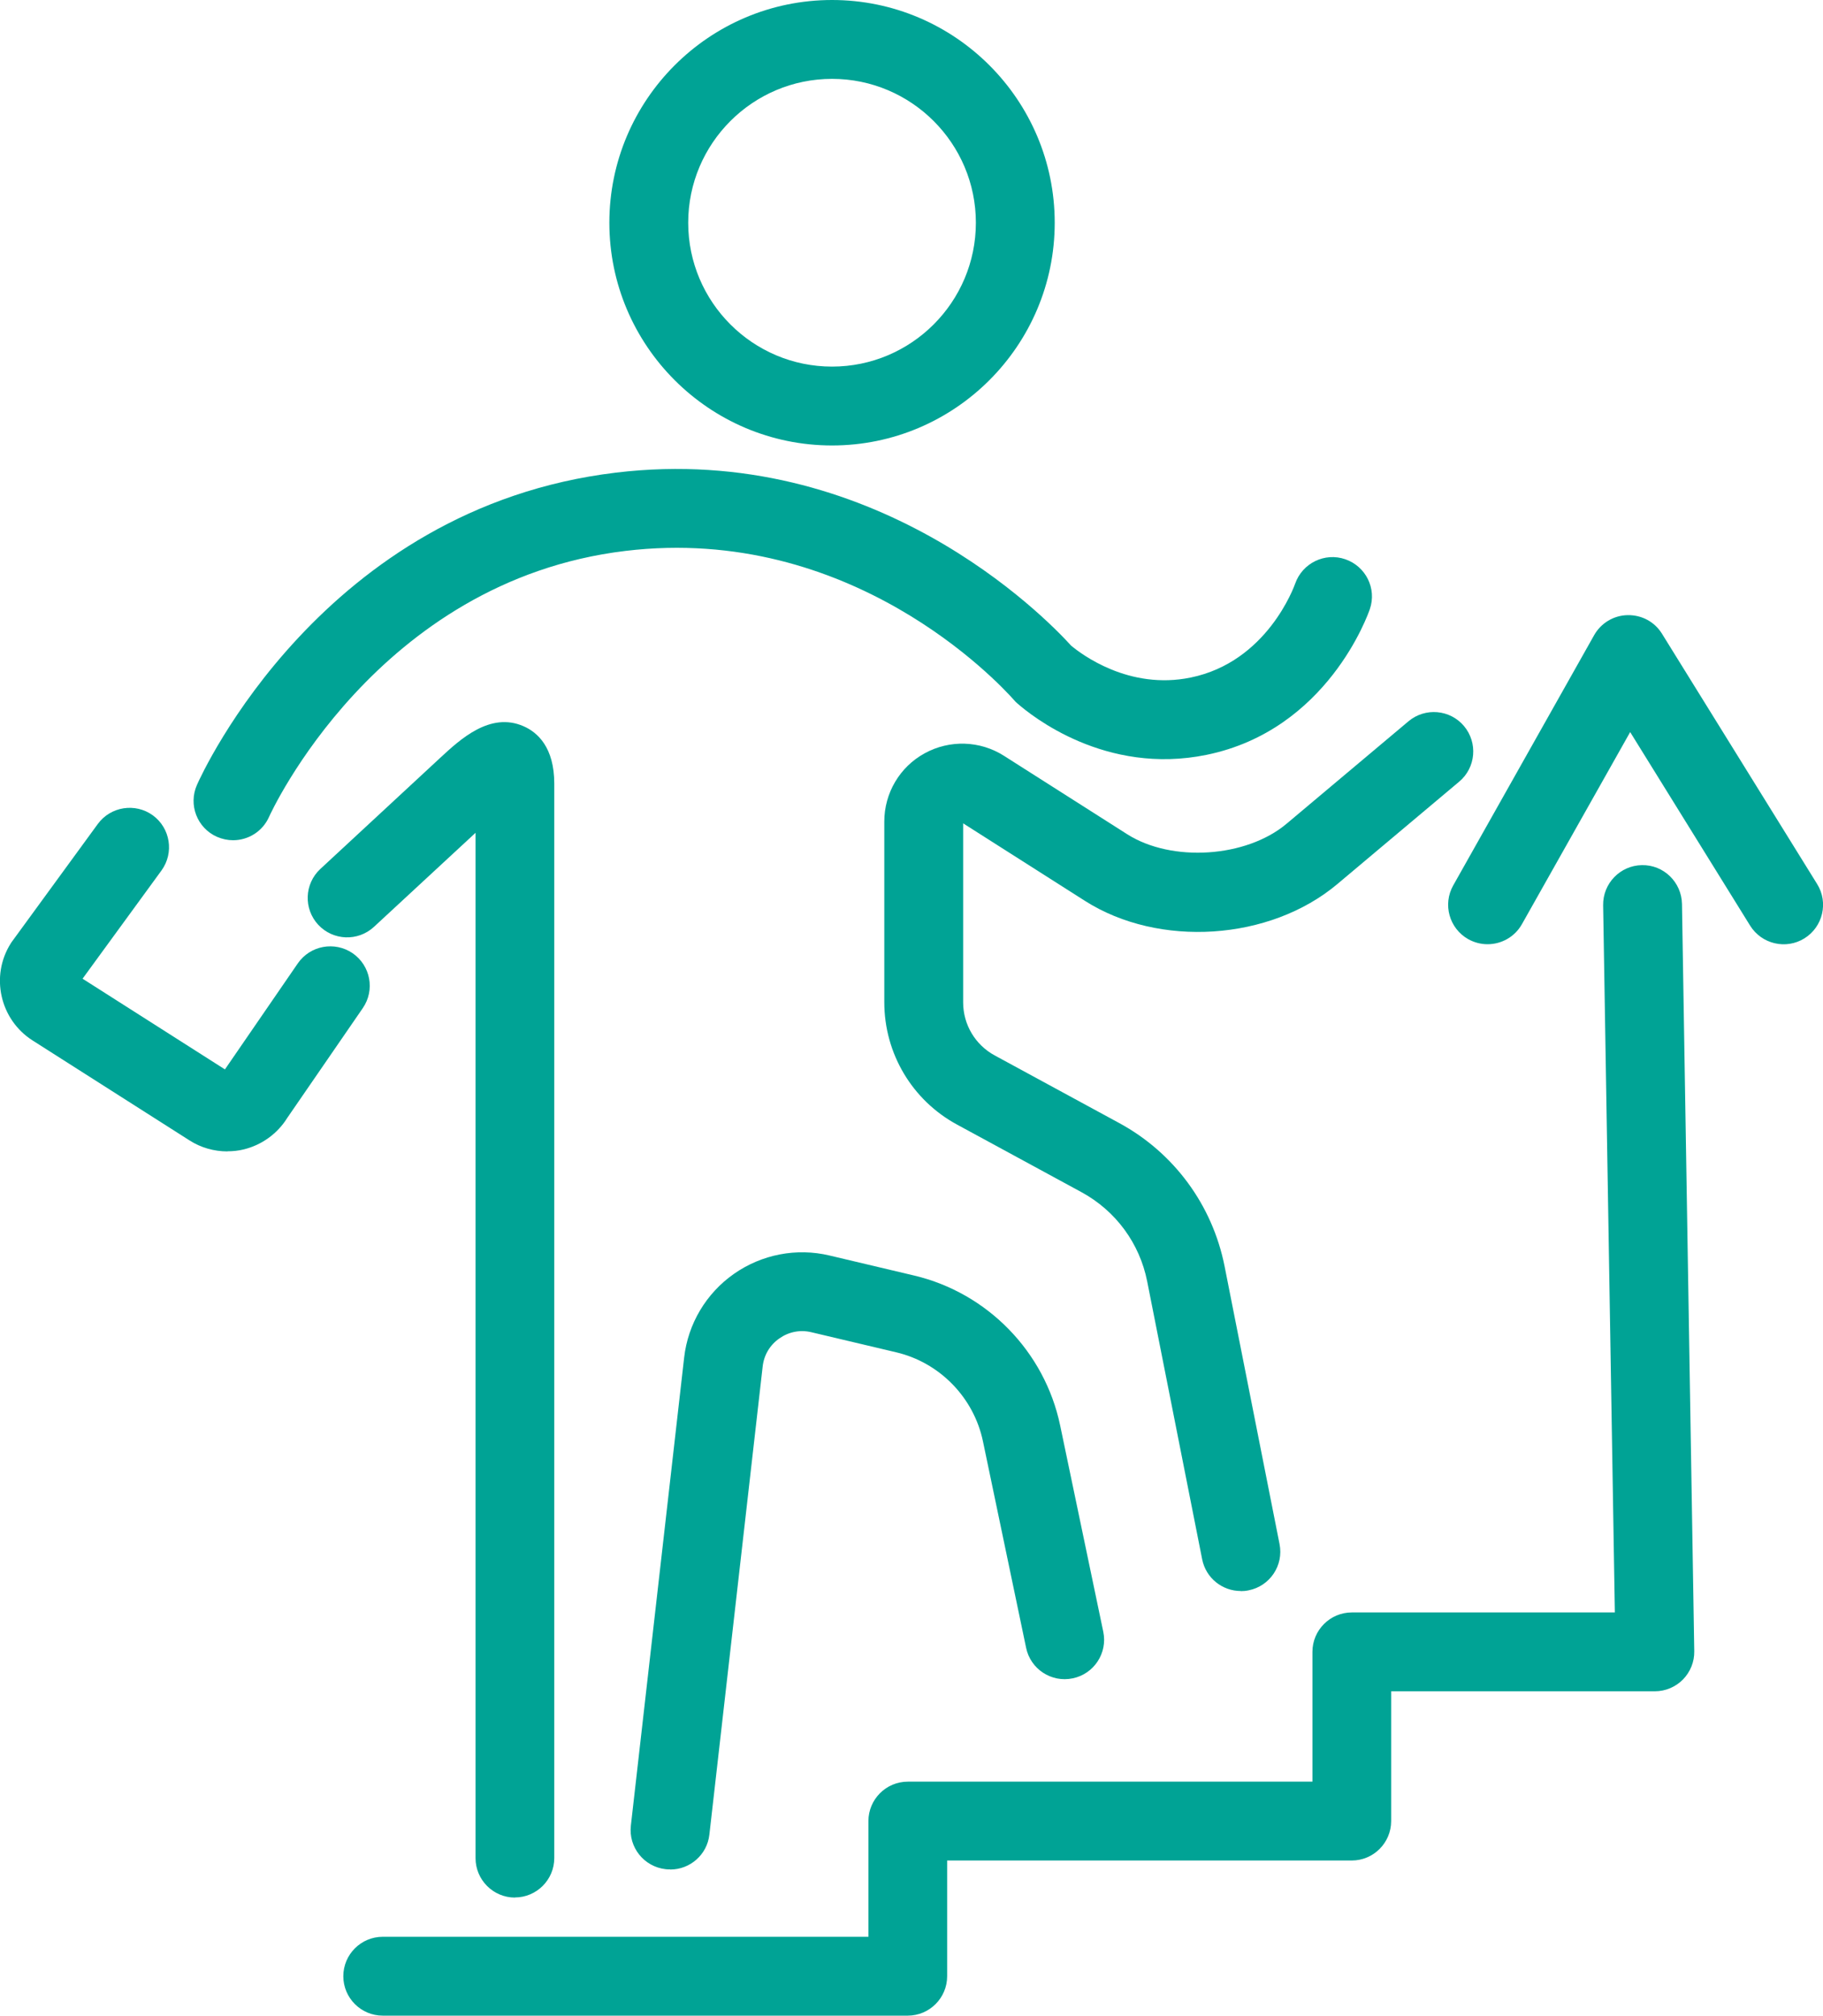
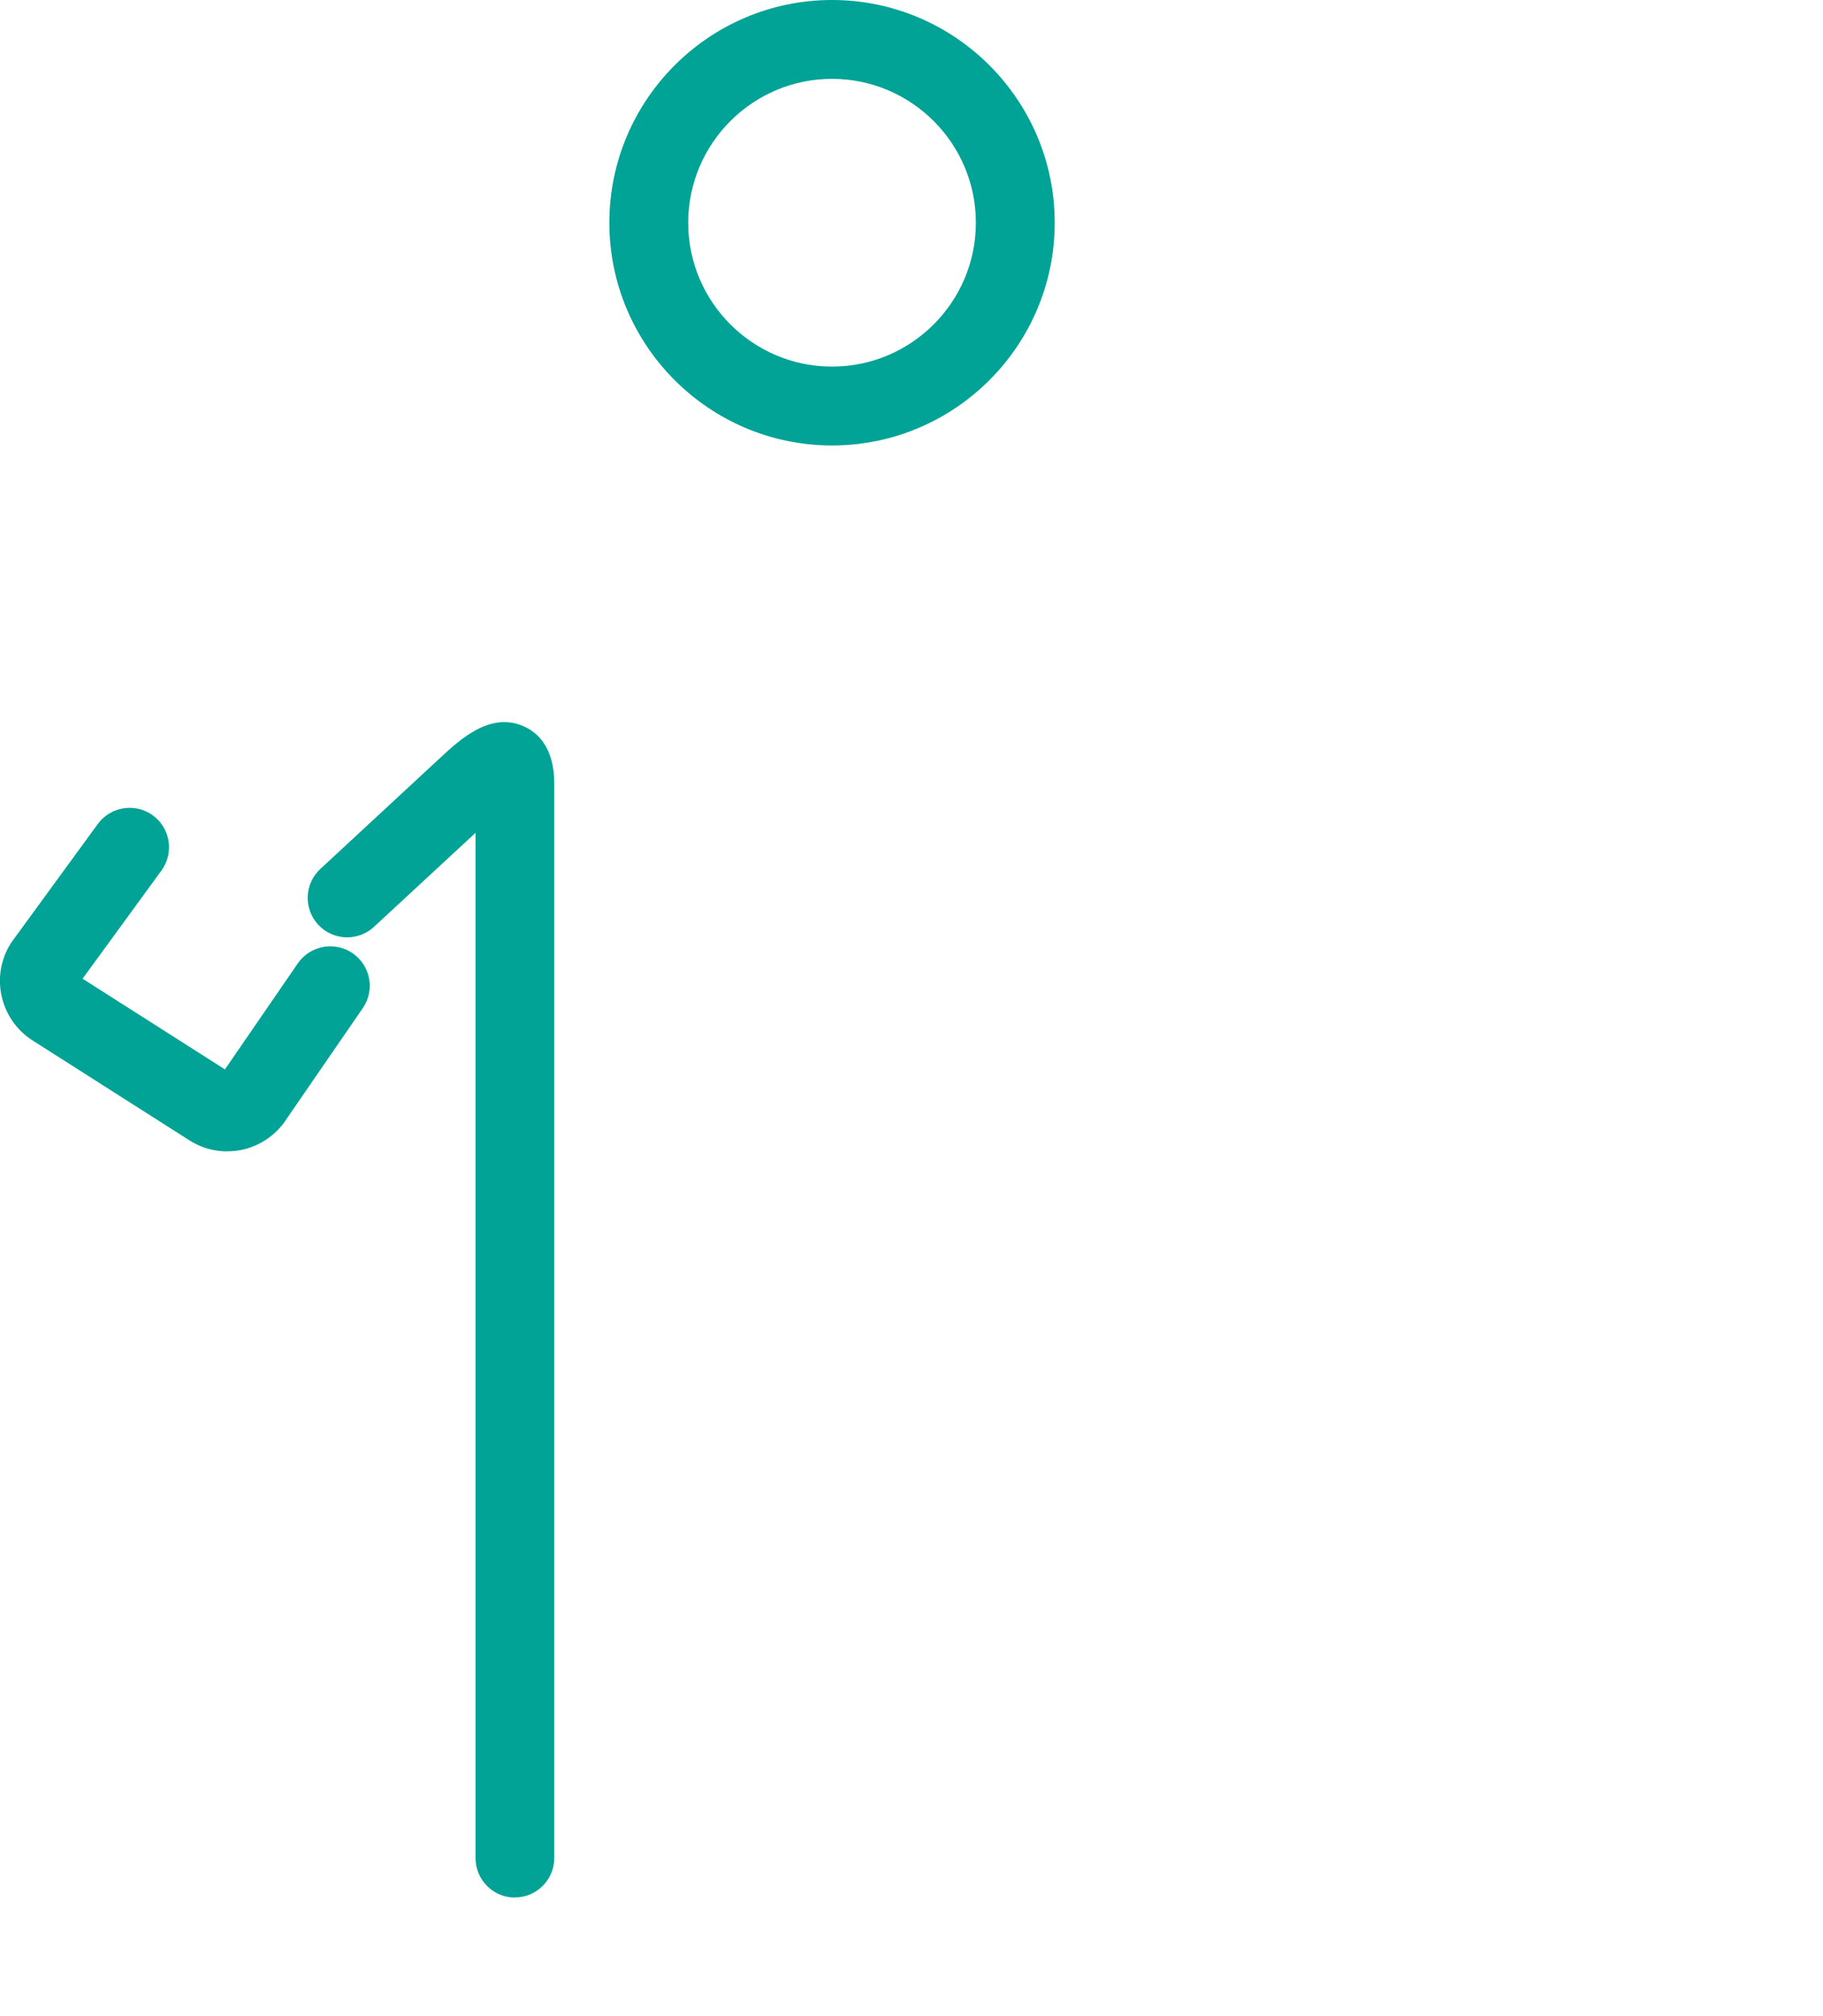
<svg xmlns="http://www.w3.org/2000/svg" id="_レイヤー_2" viewBox="0 0 161.85 178.91">
  <defs>
    <style>.cls-1{fill:#00a395;}</style>
  </defs>
  <g id="_レイヤー_1-2">
-     <path class="cls-1" d="M20.69,74.58c-.47,0-.95-.1-1.42-.3-1.77-.78-2.57-2.85-1.78-4.62.44-1,11.17-24.59,37.2-27.71,22.88-2.75,38.07,12.78,40.41,15.36.9.75,5.12,3.96,10.61,2.83,6.78-1.39,9.18-8.06,9.28-8.34.64-1.82,2.63-2.79,4.45-2.16,1.82.63,2.8,2.6,2.18,4.42-.15.44-3.76,10.74-14.5,12.94-8.98,1.84-15.56-3.48-16.79-4.56-.11-.09-.21-.19-.3-.3-1.43-1.61-14.52-15.64-34.51-13.24-22.12,2.66-31.54,23.39-31.63,23.6-.58,1.31-1.86,2.08-3.2,2.08Z" />
    <path class="cls-1" d="M45.72,168.43c-1.93,0-3.5-1.57-3.5-3.5v-91.01l-9.02,8.35c-1.42,1.31-3.63,1.23-4.95-.19-1.31-1.42-1.23-3.63.19-4.95l10.65-9.87c1.76-1.63,4.42-4.1,7.39-2.8,1.24.54,2.73,1.87,2.73,5.1v95.36c0,1.93-1.57,3.5-3.5,3.5Z" />
-     <path class="cls-1" d="M59.49,165.93c-.13,0-.27,0-.4-.02-1.92-.22-3.3-1.95-3.08-3.87l4.73-41.54c.34-2.99,1.95-5.7,4.42-7.43,2.47-1.73,5.56-2.33,8.49-1.63l7.52,1.78c6.5,1.54,11.58,6.76,12.95,13.29l3.83,18.32c.4,1.89-.82,3.75-2.71,4.14-1.89.4-3.75-.82-4.14-2.71l-3.83-18.32c-.81-3.89-3.84-7-7.71-7.91l-7.52-1.78c-1-.24-2.01-.04-2.85.55-.84.59-1.37,1.48-1.48,2.5l-4.73,41.54c-.2,1.79-1.72,3.1-3.47,3.1Z" />
-     <path class="cls-1" d="M110.16,141.22c-1.64,0-3.1-1.15-3.43-2.82l-4.88-24.66c-.67-3.39-2.8-6.27-5.83-7.92l-11.05-6c-3.99-2.16-6.46-6.32-6.46-10.86v-16.04c0-2.52,1.37-4.85,3.59-6.06,2.21-1.21,4.91-1.13,7.04.23l10.94,6.96c3.95,2.51,10.56,2.08,14.14-.93l10.83-9.1c1.48-1.24,3.69-1.05,4.93.43,1.24,1.48,1.05,3.69-.43,4.93l-10.83,9.1c-5.98,5.02-15.82,5.67-22.4,1.48l-10.81-6.88v15.89c0,1.97,1.07,3.77,2.8,4.71l11.05,6c4.87,2.64,8.28,7.28,9.36,12.71l4.88,24.66c.38,1.9-.86,3.74-2.75,4.11-.23.05-.46.07-.68.07Z" />
    <path class="cls-1" d="M20.19,102.2c-1.18,0-2.36-.33-3.37-.98l-13.93-8.87c-2.9-1.85-3.77-5.72-1.93-8.62.04-.06.08-.13.13-.19l7.59-10.4c1.14-1.56,3.33-1.9,4.89-.77,1.56,1.14,1.9,3.33.77,4.89l-7.01,9.61,12.64,8.05,6.47-9.41c1.1-1.59,3.27-1.99,4.87-.9,1.59,1.1,2,3.27.9,4.87l-6.71,9.75c-.86,1.39-2.26,2.4-3.85,2.79-.48.12-.97.17-1.46.17Z" />
-     <path class="cls-1" d="M80.6,178.91h-46.62c-1.93,0-3.5-1.57-3.5-3.5s1.57-3.5,3.5-3.5h43.12v-10.27c0-1.93,1.57-3.5,3.5-3.5h35.92v-11.52c0-1.93,1.57-3.5,3.5-3.5h23.35l-1.04-62.77c-.03-1.93,1.51-3.53,3.44-3.56,1.93-.04,3.52,1.51,3.56,3.44l1.09,66.33c.02.94-.35,1.84-1,2.51-.66.67-1.56,1.05-2.5,1.05h-23.41v11.52c0,1.93-1.57,3.5-3.5,3.5h-35.92v10.27c0,1.93-1.57,3.5-3.5,3.5Z" />
-     <path class="cls-1" d="M132.06,83.81c-.58,0-1.17-.15-1.71-.45-1.68-.95-2.28-3.08-1.33-4.77l12.51-22.21c.61-1.08,1.74-1.76,2.98-1.78,1.26-.02,2.4.6,3.05,1.66l13.77,22.21c1.02,1.64.51,3.8-1.13,4.82-1.64,1.02-3.8.51-4.82-1.13l-10.65-17.18-9.61,17.05c-.64,1.14-1.83,1.78-3.05,1.78Z" />
    <path class="cls-1" d="M73.87,39.54c-10.9,0-19.77-8.87-19.77-19.77S62.97,0,73.87,0s19.77,8.87,19.77,19.77-8.87,19.77-19.77,19.77ZM73.87,7c-7.04,0-12.77,5.73-12.77,12.77s5.73,12.77,12.77,12.77,12.77-5.73,12.77-12.77-5.73-12.77-12.77-12.77Z" />
  </g>
</svg>